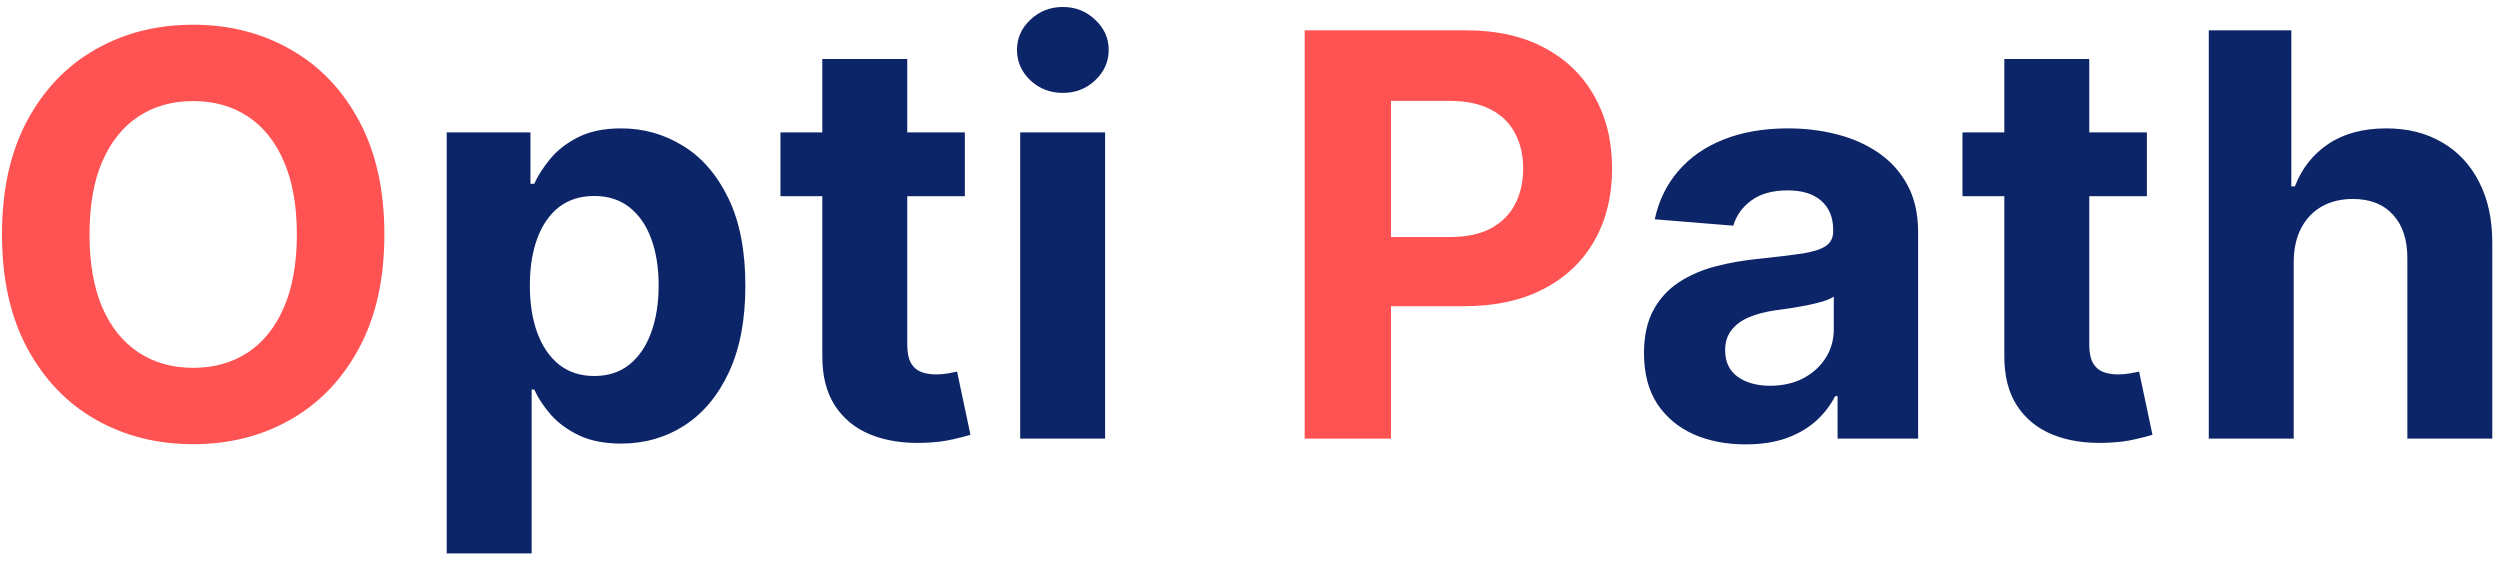
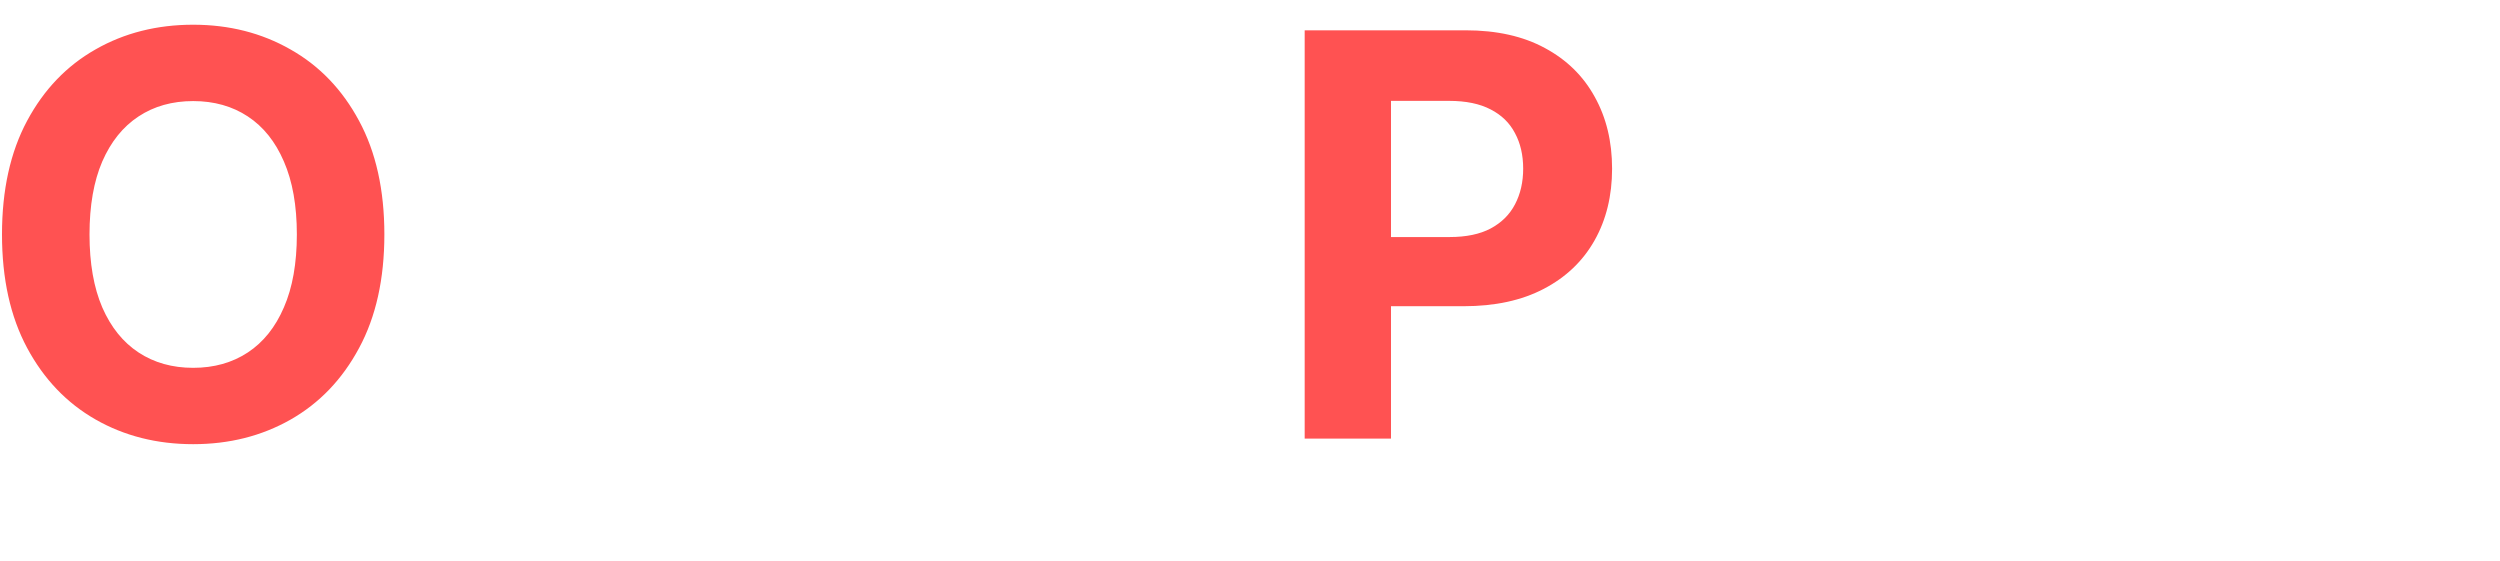
<svg xmlns="http://www.w3.org/2000/svg" width="285" height="64" viewBox="0 0 285 64" fill="none">
  <path d="M43.818 26.727C43.818 31.803 42.856 36.121 40.932 39.682C39.023 43.242 36.417 45.962 33.114 47.841C29.826 49.705 26.129 50.636 22.023 50.636C17.886 50.636 14.174 49.697 10.886 47.818C7.598 45.939 5 43.22 3.091 39.659C1.182 36.099 0.227 31.788 0.227 26.727C0.227 21.651 1.182 17.333 3.091 13.773C5 10.212 7.598 7.5 10.886 5.636C14.174 3.758 17.886 2.818 22.023 2.818C26.129 2.818 29.826 3.758 33.114 5.636C36.417 7.5 39.023 10.212 40.932 13.773C42.856 17.333 43.818 21.651 43.818 26.727ZM33.841 26.727C33.841 23.439 33.349 20.667 32.364 18.409C31.394 16.151 30.023 14.439 28.25 13.273C26.477 12.106 24.401 11.523 22.023 11.523C19.644 11.523 17.568 12.106 15.796 13.273C14.023 14.439 12.644 16.151 11.659 18.409C10.689 20.667 10.204 23.439 10.204 26.727C10.204 30.015 10.689 32.788 11.659 35.045C12.644 37.303 14.023 39.015 15.796 40.182C17.568 41.349 19.644 41.932 22.023 41.932C24.401 41.932 26.477 41.349 28.25 40.182C30.023 39.015 31.394 37.303 32.364 35.045C33.349 32.788 33.841 30.015 33.841 26.727ZM148.733 50V3.455H167.097C170.627 3.455 173.634 4.129 176.119 5.477C178.604 6.811 180.498 8.667 181.801 11.046C183.119 13.409 183.778 16.136 183.778 19.227C183.778 22.318 183.112 25.046 181.778 27.409C180.445 29.773 178.513 31.614 175.983 32.932C173.468 34.25 170.422 34.909 166.847 34.909H155.142V27.023H165.256C167.15 27.023 168.71 26.697 169.938 26.046C171.18 25.379 172.104 24.462 172.71 23.296C173.331 22.114 173.642 20.758 173.642 19.227C173.642 17.682 173.331 16.333 172.71 15.182C172.104 14.015 171.18 13.114 169.938 12.477C168.695 11.826 167.119 11.5 165.21 11.5H158.574V50H148.733Z" fill="#FF5252" />
-   <path d="M50.926 63.091V15.091H60.472V20.954H60.903C61.328 20.015 61.941 19.061 62.744 18.091C63.562 17.106 64.623 16.288 65.926 15.636C67.244 14.97 68.881 14.636 70.835 14.636C73.381 14.636 75.729 15.303 77.881 16.636C80.032 17.954 81.752 19.947 83.04 22.614C84.328 25.265 84.972 28.591 84.972 32.591C84.972 36.485 84.343 39.773 83.085 42.455C81.843 45.121 80.146 47.144 77.994 48.523C75.858 49.886 73.464 50.568 70.812 50.568C68.934 50.568 67.335 50.258 66.017 49.636C64.714 49.015 63.646 48.235 62.812 47.295C61.979 46.341 61.343 45.379 60.903 44.409H60.608V63.091H50.926ZM60.403 32.545C60.403 34.621 60.691 36.432 61.267 37.977C61.843 39.523 62.676 40.727 63.767 41.591C64.858 42.439 66.184 42.864 67.744 42.864C69.32 42.864 70.653 42.432 71.744 41.568C72.835 40.689 73.661 39.477 74.222 37.932C74.797 36.371 75.085 34.576 75.085 32.545C75.085 30.53 74.805 28.758 74.244 27.227C73.684 25.697 72.858 24.5 71.767 23.636C70.676 22.773 69.335 22.341 67.744 22.341C66.169 22.341 64.835 22.758 63.744 23.591C62.669 24.424 61.843 25.606 61.267 27.136C60.691 28.667 60.403 30.47 60.403 32.545ZM109.994 15.091V22.364H88.972V15.091H109.994ZM93.744 6.727H103.426V39.273C103.426 40.167 103.563 40.864 103.835 41.364C104.108 41.849 104.487 42.189 104.972 42.386C105.472 42.583 106.047 42.682 106.699 42.682C107.153 42.682 107.608 42.644 108.062 42.568C108.517 42.477 108.866 42.409 109.108 42.364L110.631 49.568C110.146 49.72 109.464 49.894 108.585 50.091C107.706 50.303 106.638 50.432 105.381 50.477C103.047 50.568 101.002 50.258 99.244 49.545C97.502 48.833 96.146 47.727 95.176 46.227C94.206 44.727 93.729 42.833 93.744 40.545V6.727ZM116.301 50V15.091H125.983V50H116.301ZM121.165 10.591C119.725 10.591 118.491 10.114 117.46 9.159C116.445 8.189 115.938 7.03 115.938 5.682C115.938 4.348 116.445 3.205 117.46 2.25C118.491 1.28 119.725 0.795 121.165 0.795C122.604 0.795 123.831 1.28 124.847 2.25C125.877 3.205 126.392 4.348 126.392 5.682C126.392 7.03 125.877 8.189 124.847 9.159C123.831 10.114 122.604 10.591 121.165 10.591ZM199.006 50.659C196.778 50.659 194.794 50.273 193.051 49.5C191.309 48.712 189.93 47.553 188.915 46.023C187.915 44.477 187.415 42.553 187.415 40.25C187.415 38.311 187.771 36.682 188.483 35.364C189.195 34.045 190.165 32.985 191.392 32.182C192.619 31.379 194.013 30.773 195.574 30.364C197.15 29.954 198.801 29.667 200.528 29.5C202.559 29.288 204.195 29.091 205.438 28.909C206.68 28.712 207.581 28.424 208.142 28.046C208.703 27.667 208.983 27.106 208.983 26.364V26.227C208.983 24.788 208.528 23.674 207.619 22.886C206.725 22.099 205.453 21.704 203.801 21.704C202.059 21.704 200.672 22.091 199.642 22.864C198.612 23.621 197.93 24.576 197.597 25.727L188.642 25C189.097 22.879 189.991 21.046 191.324 19.5C192.657 17.939 194.377 16.742 196.483 15.909C198.604 15.061 201.059 14.636 203.847 14.636C205.786 14.636 207.642 14.864 209.415 15.318C211.203 15.773 212.786 16.477 214.165 17.432C215.559 18.386 216.657 19.614 217.46 21.114C218.263 22.599 218.665 24.379 218.665 26.454V50H209.483V45.159H209.21C208.65 46.25 207.9 47.212 206.96 48.045C206.021 48.864 204.892 49.508 203.574 49.977C202.256 50.432 200.733 50.659 199.006 50.659ZM201.778 43.977C203.203 43.977 204.46 43.697 205.551 43.136C206.642 42.561 207.498 41.788 208.119 40.818C208.741 39.849 209.051 38.75 209.051 37.523V33.818C208.748 34.015 208.331 34.197 207.801 34.364C207.286 34.515 206.703 34.659 206.051 34.795C205.4 34.917 204.748 35.03 204.097 35.136C203.445 35.227 202.854 35.311 202.324 35.386C201.188 35.553 200.195 35.818 199.347 36.182C198.498 36.545 197.839 37.038 197.369 37.659C196.9 38.265 196.665 39.023 196.665 39.932C196.665 41.25 197.142 42.258 198.097 42.955C199.066 43.636 200.294 43.977 201.778 43.977ZM244.744 15.091V22.364H223.722V15.091H244.744ZM228.494 6.727H238.176V39.273C238.176 40.167 238.313 40.864 238.585 41.364C238.858 41.849 239.237 42.189 239.722 42.386C240.222 42.583 240.797 42.682 241.449 42.682C241.903 42.682 242.358 42.644 242.812 42.568C243.267 42.477 243.616 42.409 243.858 42.364L245.381 49.568C244.896 49.72 244.214 49.894 243.335 50.091C242.456 50.303 241.388 50.432 240.131 50.477C237.797 50.568 235.752 50.258 233.994 49.545C232.252 48.833 230.896 47.727 229.926 46.227C228.956 44.727 228.479 42.833 228.494 40.545V6.727ZM261.483 29.818V50H251.801V3.455H261.21V21.25H261.619C262.407 19.189 263.68 17.576 265.438 16.409C267.195 15.227 269.4 14.636 272.051 14.636C274.475 14.636 276.589 15.167 278.392 16.227C280.21 17.273 281.619 18.78 282.619 20.75C283.634 22.704 284.134 25.046 284.119 27.773V50H274.438V29.5C274.453 27.349 273.907 25.674 272.801 24.477C271.71 23.28 270.18 22.682 268.21 22.682C266.892 22.682 265.725 22.962 264.71 23.523C263.71 24.083 262.922 24.901 262.347 25.977C261.786 27.038 261.498 28.318 261.483 29.818Z" fill="#0C2468" />
</svg>